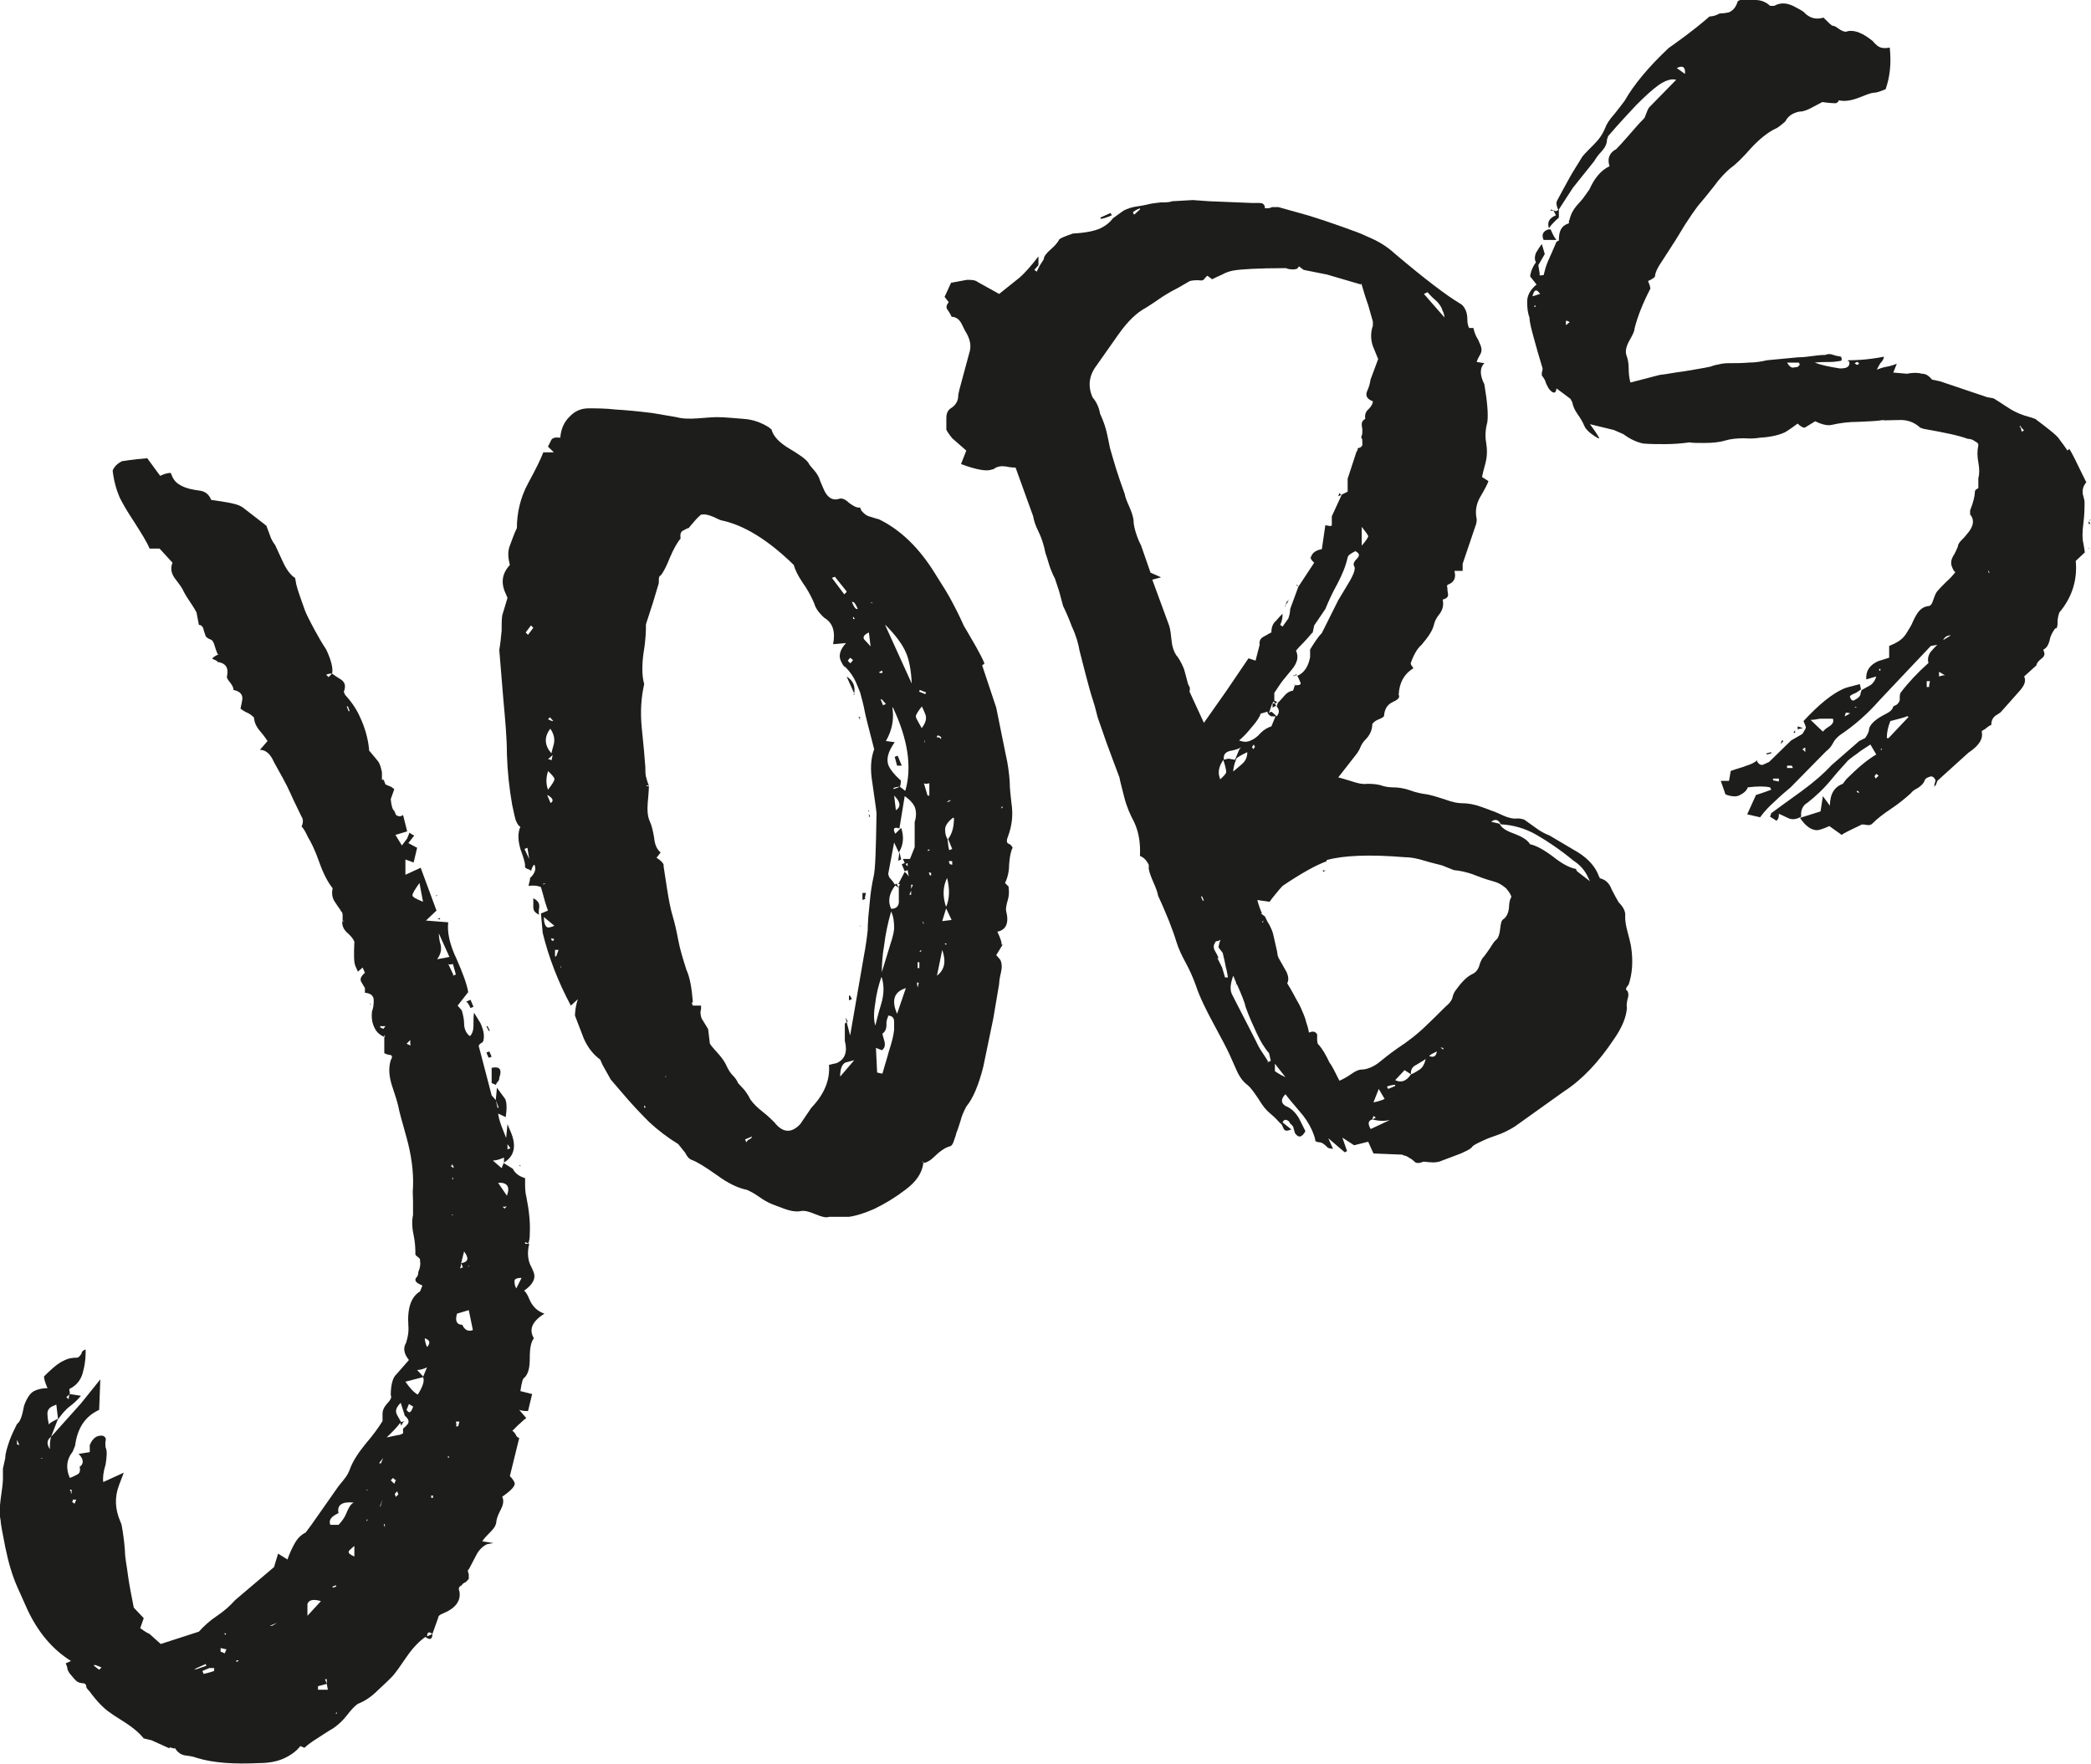
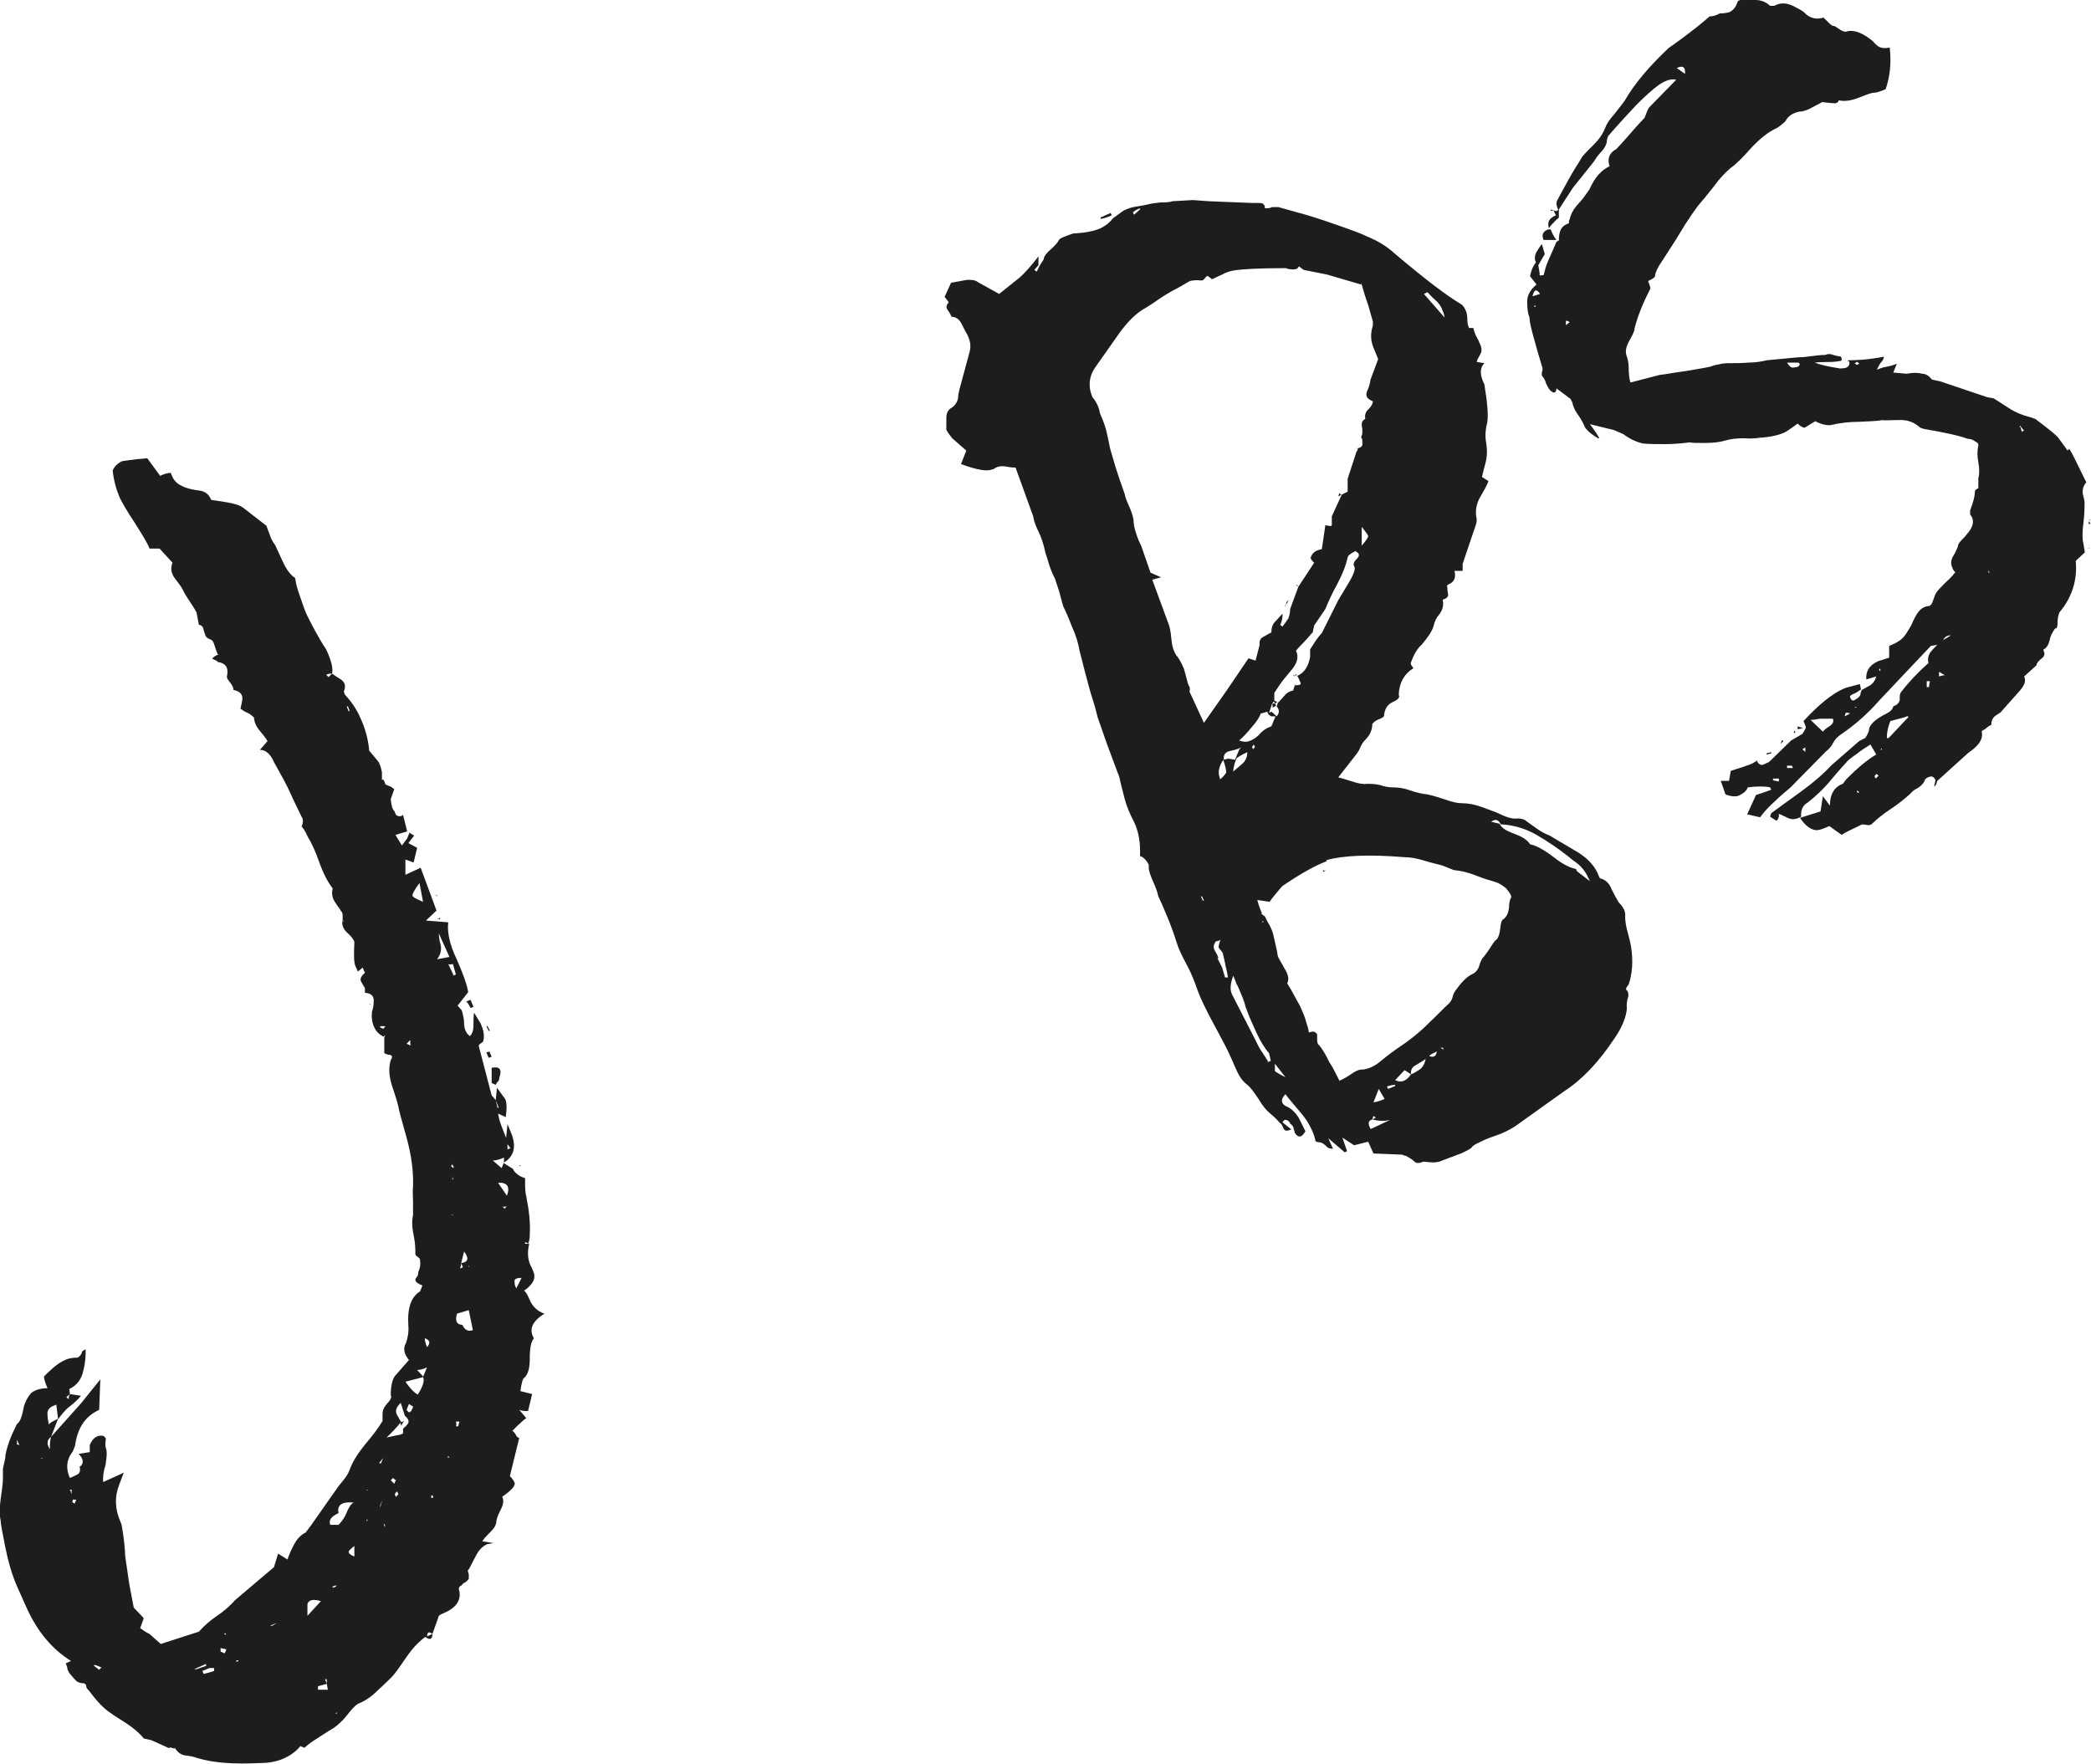
<svg xmlns="http://www.w3.org/2000/svg" id="Ebene_1" width="35.64" height="30.06" viewBox="0 0 35.64 30.06">
  <path d="M7.03,14.28l-.07.09.15.08-.06.25-.14-.05v.26l.26-.12.27.73-.18.17.38.03c-.02.16.02.37.14.62.11.25.18.44.2.57l-.18.23.07.08s.04.12.04.22.04.18.1.22c.04-.04.06-.1.06-.18,0-.09,0-.16.01-.22l.11.18c.05.11.07.21.05.29,0,.02-.02.04-.04.05s-.04.03-.04.05l.04.15.18.69.07.08.03.13h.02l-.05-.13.02-.21.14.19c.03.06.03.17.01.31l-.13-.06c.01.07.03.14.06.22.03.07.06.16.1.25,0-.02,0,.03,0,.14l.05-.02-.08-.11.03-.3.05.12c.11.25.07.43-.12.54l.16.1c.04.08.11.13.21.16v.13s0,.11.02.18c.05.25.07.46.06.63,0,.05,0,.12-.03.18h.02c-.04.16-.02.3.04.4l.03.07c.05.11,0,.22-.16.33.02,0,.06.06.1.16.05.11.13.19.25.23-.21.13-.27.27-.18.42-.05.06-.07.17-.07.33s-.02.27-.09.34c-.03.01-.05.09-.07.23l.2.05-.07.29h-.03s-.07,0-.12-.02l.12.14c-.06.04-.1.09-.14.12-.04.04-.07.07-.1.1.02,0,.04.03.06.06.01.03.03.05.06.06l-.16.65s.05.04.08.11c.02.05-.05.13-.21.24.03.06.02.13-.02.21-.04.08-.07.14-.08.21,0,.05-.03.11-.09.17s-.12.12-.15.17l.19.03-.11.02c-.08.04-.14.1-.19.2-.05.1-.09.17-.12.23-.02,0-.02.03,0,.08v.08s-.03.04-.06.06c-.03.01-.05.03-.06.05-.05.02-.06.06-.04.1.03.16-.06.29-.28.38-.05.02-.08.04-.08.07l-.1.28c-.06-.05-.09-.03-.09.04l.09-.04c0,.09-.04.11-.12.05-.1.07-.21.18-.32.34s-.19.28-.26.35c-.04.04-.11.11-.22.21-.11.11-.22.19-.35.24-.06.04-.12.11-.19.2s-.15.16-.22.21c-.12.07-.22.14-.3.19-.08.05-.15.1-.2.15l-.07-.03c-.07.09-.17.16-.28.21s-.25.08-.42.08c-.43.02-.78,0-1.07-.09-.05-.02-.11-.03-.19-.04-.08-.01-.14-.06-.18-.13,0,.02-.02.01-.09-.01v.02l-.31-.14-.13-.03c-.08-.1-.18-.18-.3-.26s-.21-.13-.26-.17c-.11-.07-.23-.19-.37-.38-.03-.03-.05-.05-.05-.08s-.02-.04-.04-.05c-.05,0-.1-.01-.14-.05-.04-.04-.06-.07-.07-.08-.04-.04-.06-.08-.07-.11,0-.04-.02-.07-.03-.1l.09-.04c-.32-.2-.56-.49-.74-.87l-.17-.38c-.09-.2-.16-.44-.21-.69-.05-.25-.08-.41-.08-.46-.02-.09-.02-.2,0-.35s.04-.27.04-.36v-.17l.04-.18h.03-.03c0-.08.03-.17.07-.29.04-.11.09-.21.13-.29.06-.04.09-.15.12-.31.05-.14.11-.22.17-.25.08-.04.16-.05.23-.05-.04-.09-.06-.16-.06-.2.04-.04.09-.09.16-.15.07-.06.13-.1.2-.13.06-.03.13-.04.21-.04.03-.01.05-.04.07-.07,0-.04.04-.06.07-.07,0,.09,0,.21-.04.36-.03.15-.11.25-.23.31-.02,0,0,.03,0,.08,0,.02-.03.04-.06.06l.04.04s0-.05.02-.09l.19.03c-.05.06-.11.12-.19.18s-.14.14-.2.22l-.03-.25-.07.03c-.06.03-.09.08-.08.15,0,.07.02.12.02.16.02-.03.08-.06.16-.1l-.12.31c-.07.05-.08.12-.02.21,0-.07,0-.14.02-.21l.51-.57.33-.41-.02.52c-.24.11-.37.31-.41.61l-.04.1c-.11.14-.12.29-.05.45l.05-.02s.04-.02.08-.04c.04-.02.05-.06.04-.13.07-.05.07-.13-.02-.22l.19-.03v-.12c.05-.12.12-.17.22-.16.05.02.06.05.05.09s0,.08,0,.11c.03.06.02.16,0,.29-.04.13-.05.23-.04.3l.35-.16-.08.21c-.08.21-.07.41.02.62l.02.05s.04.18.06.46c0,.11.03.24.05.4s.06.35.1.56l.17.18-.06.17s.09.07.16.1l.19.17.65-.21c.09-.1.19-.19.31-.27s.22-.17.31-.27l.66-.56.07-.23.16.1c.03-.09.07-.18.12-.27.05-.09.11-.15.19-.19l.09-.12.47-.67c.05-.06.09-.11.12-.15.03-.04.05-.08.07-.13.05-.14.14-.28.27-.44.13-.15.23-.29.29-.39v-.12c0-.06.02-.11.08-.18.06-.06.08-.11.06-.14,0-.19.04-.31.1-.36l.21-.24c-.09-.11-.1-.21-.05-.29.03-.09.05-.19.04-.3-.02-.3.05-.49.2-.58l.04-.1c-.07-.03-.11-.05-.12-.09,0-.01,0-.03.02-.05.02-.02.03-.05.03-.09.03-.07.04-.13.03-.19,0-.02,0-.04-.03-.06-.03-.02-.04-.03-.05-.05,0-.08,0-.19-.03-.33s-.03-.25-.01-.34v-.24c0-.08-.01-.16,0-.24.01-.27-.03-.55-.11-.84s-.13-.46-.14-.53c-.02-.09-.06-.21-.11-.36-.05-.16-.06-.3-.02-.43.03-.05.03-.08-.01-.09-.04,0-.08-.02-.1-.03v-.28h.01v-.03l-.02.03c-.08-.04-.13-.09-.16-.16-.04-.08-.05-.17-.04-.27.02-.05.03-.11.03-.19s-.05-.12-.15-.13v-.08s-.03-.05-.06-.1c-.03-.05-.01-.1.06-.16l-.04-.09s-.04.04-.08.07l-.04-.09c-.03-.06-.03-.2-.02-.42-.02-.05-.06-.1-.13-.16-.06-.06-.09-.13-.07-.21v.02h.03s-.03-.01-.03-.01v-.09s0-.06-.03-.07c0-.02-.04-.06-.09-.14-.06-.08-.07-.16-.05-.25-.08-.1-.16-.25-.23-.45s-.14-.34-.19-.42c-.05-.11-.09-.17-.11-.18.03-.07.03-.13,0-.17-.05-.11-.12-.24-.19-.4s-.17-.33-.28-.53c-.06-.14-.14-.21-.24-.21l.13-.15s-.05-.08-.12-.16-.1-.15-.11-.22v-.02s-.06-.06-.11-.08c-.05-.02-.09-.05-.12-.07,0-.02.02-.08.03-.16s-.04-.14-.15-.16c0-.04-.02-.08-.06-.13s-.06-.08-.05-.11c.03-.15-.03-.22-.17-.24.02,0,0-.02-.08-.05,0-.02.04-.05.11-.08h-.02s-.03-.07-.05-.14c-.02-.07-.04-.1-.07-.11-.05-.02-.08-.04-.09-.07,0-.02-.02-.05-.03-.1s-.04-.08-.08-.08l-.04-.21c-.03-.06-.07-.12-.11-.18s-.08-.12-.11-.18c-.02-.05-.07-.12-.14-.21-.07-.09-.09-.18-.05-.28l-.22-.24h-.17c-.05-.12-.14-.26-.26-.45-.12-.18-.2-.32-.25-.42-.06-.14-.1-.29-.12-.46.03-.07.08-.12.16-.16.02,0,.16-.03.43-.05l.22.3c.08-.04.14-.05.18-.05l.03.07c.06.13.21.2.45.23.1.01.17.06.21.16.06.01.15.02.26.04.11.02.21.04.28.09l.4.31s.03.08.06.16c.02.07.06.13.09.17l.12.26c.07.16.15.26.22.3l.02.11c.03.12.07.22.1.31.03.09.06.17.09.23.04.08.08.16.13.25s.11.2.19.32c.09.19.12.33.1.41-.02,0-.06,0-.1.02l.04.04.06-.06s.08.06.15.1c.07.05.09.11.05.21l.02.05c.11.12.2.25.26.39.08.17.13.35.15.53v.03c.1.12.16.19.17.21.03.06.04.12.05.16v.13h.03l.03.08s.05.02.07.03c.02,0,.05.03.08.05l-.06.17c.01.11.03.18.06.2l.03.07s.06.05.12,0l.07.28-.2.06.11.18.09-.12.04-.1s.03.03.08.05l-.03.04ZM.33,24.63l-.04-.09v.08s.03,0,.03.01h0ZM.74,24.84l-.05.02h.03s0-.01,0-.02h.01ZM1.22,25.45v-.06h-.03s.02.04.02.04v.03h0ZM1.22,25.59l.05.04.03-.07h-.06v.03s-.02,0-.02,0ZM1.37,24.98v.02h-.02s.02-.01.02-.01h0ZM1.6,28.39l.09.07.04-.04-.1-.04h-.03ZM3.51,28.38v-.02l-.2.09h.04l.17-.06h0ZM3.65,28.49v-.06h-.08l-.12.05.02.05s.1-.02.18-.05h0ZM3.85,28.11s-.08-.02-.09-.02v.06l.07.03.03-.07h0ZM3.85,27.86v-.02h-.03s.02.03.03.02ZM4.03,28.32h.02l.02-.02h-.04s0,.01-.01.02h.01ZM4.61,27.71h.03l.08-.05-.12.05h0ZM5.47,27.29c-.13-.04-.21-.02-.23.05v.2l.23-.25ZM5.59,28.81l-.02-.11v-.08h-.03s.03.08.03.08l-.15.04v.06h.17ZM5.63,25.99h.14s.09-.09.13-.19.08-.17.13-.19c-.2-.02-.29.04-.26.18-.13.06-.17.12-.14.2ZM5.68,27.06l.05-.02v-.02l-.06.02v.02h0ZM5.74,29.2v-.02l-.02.03h.02ZM5.93,12.04h-.02l.03.08h.02l-.03-.08ZM6.04,26.52v-.17s-.04.03-.08.07-.01.07.08.11h0ZM6.27,25.39h-.04.01s.02.01.02.01h0ZM6.25,25.91v.02l.02-.03h-.02ZM6.32,17.12h-.03s.03-.01.03-.01h0ZM6.49,24.95l.04-.1-.07.09h.03ZM6.53,17.54l.04-.05h-.09v.02s.06.03.06.03h0ZM6.48,25.67v.02l.04-.13-.04.1h0ZM6.53,13.31v.02h-.01s.02-.01.01-.02ZM6.56,26.03v.02-.06s0-.02-.02-.01l.02.05ZM6.9,24.13l-.07-.22c-.08.08-.1.14-.06.21s.06.11.07.12l.05-.02s-.03.03-.05.08l-.02-.05s-.03.06-.23.25c.09-.02.15-.03.19-.04.04,0,.07-.02.09-.03v-.08s.05-.04.08-.08c.03-.04.01-.09-.05-.14ZM6.66,25.81h-.03.03ZM6.74,25.23l-.04-.04-.04.04.06.06.03-.07h-.01ZM6.75,25.51l.04-.04-.02-.05s-.04.03-.04.05l.02.05h0ZM7.29,23.3c-.08.04-.14.05-.18.05l.11.12-.31.08c.07.1.14.18.21.22.09-.14.12-.24.09-.3l.07-.17h0ZM6.99,17.73l-.06.06.07.03s-.02-.06,0-.08h-.01ZM7.05,23.98l-.08-.05-.04.1s.02.03.04.04c.02,0,.03,0,.02-.01.02,0,.03-.03.05-.08h0ZM7.21,15.37l-.06-.32c-.08.11-.12.18-.12.21s.06.06.18.11ZM7.24,22.81s0,.07.04.15c.06-.07.05-.12-.04-.15ZM7.36,25.53h.02v-.04h-.03v.04ZM7.45,15.27h-.03s.02-.01.02-.01h.01ZM7.45,16.35l.21-.04-.18-.4s0,.1.03.19c.02.09,0,.17-.06.25ZM7.46,15.66h.02l.02-.02v.03s-.04,0-.05-.01h.01ZM7.64,24.83h-.02l.03.02v-.03h-.01ZM7.72,16.63l.05-.02-.05-.18s-.06.02-.08,0l.09.19h-.01ZM7.68,19.87l.05.04v-.03l-.03-.04v.03h-.02ZM7.73,20.11l-.02-.05v.03s0,.02.02.01h0ZM7.7,20.69v.02h.03s-.03-.01-.03-.01h0ZM7.78,24.31h.03l.02-.08h-.06s.02.06,0,.08h0ZM8.06,22.67l-.07-.34-.2.06c-.04.13,0,.19.09.19.04.09.1.12.18.09ZM7.91,21.33l-.05.2s0,.05-.02.09l.05-.02-.03-.07c.12-.02.14-.08.05-.2ZM7.95,17.07l.07-.03.05.12-.05.02c-.03-.06-.05-.1-.08-.11h0ZM7.97,21.59h.02v-.03s-.01.03-.01.03h0ZM8.35,17.57h-.02l-.04-.08h.02l.04.08ZM8.29,17.94l.05-.02.04.09-.05.02-.04-.09ZM8.51,18.38s0,.03-.02.05-.03.04-.04.06l-.07-.03v-.26c.14-.03.18.03.13.17h0ZM8.55,19.91l.04-.1v-.08c-.09.04-.15.05-.19.05,0,0,.15.13.15.13ZM8.49,20.16l.15.22c.06-.16,0-.23-.15-.22ZM8.56,20.56l.04.04.04-.04s-.06.02-.08,0ZM8.8,21.96l.09-.18c-.08,0-.12.02-.12.05,0,.04,0,.08.03.13ZM8.87,19.85v.03l-.02-.02h.02ZM9.02,21.2l-.07-.03v.03h.07Z" style="fill:#1d1d1b;" />
-   <path d="M16.74,11.34s.09.27.24.72l.16.79c.04.17.06.33.07.47,0,.14.02.26.03.37.03.2.01.38-.06.57-.03.07-.02.11.01.12s.06.04.07.07c-.03.05-.05.15-.06.28,0,.13-.03.24-.07.32l.06.06s.02.12-.01.22-.04.17-.03.2c.05.2,0,.32-.15.35.06.13.08.2.07.22h.02l-.11.18s.04.04.07.08c.03.06.03.14.01.22s-.03.15-.03.19l-.1.59-.17.82c-.08.32-.18.55-.29.68-.04.08-.08.16-.1.25-.03.09-.05.16-.07.2,0,.02-.02.07-.04.13-.02.07-.05.1-.08.1l-.05.02c-.06.03-.13.08-.2.15s-.14.11-.19.11v-.02h-.03s.03.01.03.01c-.02.18-.12.33-.31.47-.17.13-.35.24-.54.33-.14.06-.28.11-.42.13h-.34c-.05.02-.12,0-.22-.04s-.18-.07-.25-.06c-.09.02-.19,0-.3-.04-.11-.04-.18-.07-.21-.08-.07-.03-.14-.07-.21-.12-.07-.05-.14-.09-.21-.12-.15-.03-.32-.11-.51-.25-.2-.14-.34-.23-.43-.26-.05-.02-.08-.06-.11-.12l-.12-.15c-.18-.11-.35-.24-.5-.38-.15-.15-.31-.32-.47-.51l-.18-.21-.14-.25-.04-.09c-.11-.08-.21-.2-.28-.36l-.15-.39s0-.14.05-.28l-.12.11c-.22-.41-.38-.83-.48-1.24l-.03-.33.12-.05s-.03-.08-.05-.15-.04-.15-.07-.25c-.07-.03-.14-.03-.21-.02,0-.02.01-.05.02-.09,0-.04.01-.06.03-.07.06-.07.08-.13.05-.2-.02,0-.04.04-.06.11,0-.02-.03-.03-.06-.04-.03-.01-.05-.03-.04-.05,0-.06-.03-.15-.08-.29-.04-.14-.05-.27,0-.38-.02,0-.05-.04-.08-.11-.01-.03-.03-.12-.06-.26-.05-.28-.08-.57-.09-.86,0-.29-.03-.6-.06-.93l-.07-.85c.02-.12.03-.23.04-.33,0-.1,0-.18.01-.26l.09-.3-.03-.07c-.09-.19-.06-.35.07-.49-.03-.12-.04-.23,0-.33s.07-.2.12-.3c0-.26.06-.52.19-.76.13-.24.22-.42.26-.53h.18c-.07-.07-.11-.11-.1-.09,0-.02.03-.06.05-.11s.08-.06.16-.05c.01-.14.06-.26.15-.35.09-.1.2-.15.33-.15s.29,0,.46.02c.18.01.39.03.63.06l.41.07c.11.03.23.03.37.02s.24-.02.32-.02c.15,0,.31.02.46.03s.29.06.42.14l.05.04c.03.12.14.23.31.33s.28.18.32.24c.01.03.05.07.1.13.05.06.08.11.1.18l.06.14c.06.14.15.2.27.16.03-.01.09,0,.16.07.08.06.14.09.19.08l.02.05s.06.08.13.1.12.04.17.05c.37.18.69.49.96.93.12.19.23.36.31.52.08.15.14.28.18.37.08.13.15.26.21.36.06.11.11.2.14.28l-.04.03ZM9.02,14.64l-.03-.19-.05.02s.08.17.08.17ZM9.09,10.7l-.04-.04-.09.12.04.04.09-.12ZM9.19,15.59c-.07-.03-.1-.07-.1-.13v-.15c.08.04.11.09.1.16-.01.06-.01.1,0,.12ZM9.25,15.08l.05-.02h.02-.06s0,.03,0,.03h-.01ZM9.45,15.78l-.18-.15c0,.09.02.15.05.17s.07,0,.13-.02ZM9.38,12.42c-.11.14-.1.29.02.42,0-.02.02-.08.04-.16.02-.09,0-.17-.06-.26ZM9.34,13.15v-.02.02c-.03.09-.04.2,0,.31.07-.09.11-.15.11-.18s-.04-.07-.11-.14h0ZM9.33,13.56l.06.14s0,.03-.01.03v.02-.06c.07-.04.04-.09-.05-.14h0ZM9.4,12.96l.02-.09-.08.07s.05,0,.07.03h-.01ZM9.38,12.22l-.04.04.07.03h.02l-.06-.07h.01ZM9.42,16.03h.02v-.03s-.04,0-.05-.01l.02.05h0ZM9.46,16.3h.02l.04-.11h-.06v.11ZM9.54,16.49h.02v-.03s-.01.03-.01.03h-.01ZM14.41,17.34l.08.31.23-1.33c.04-.21.06-.37.07-.47,0-.11.01-.18.01-.22.01-.1.02-.2.03-.31s.03-.24.06-.38c.03-.11.04-.47.05-1.08h.02-.02c-.01-.11-.04-.28-.07-.51-.04-.23-.03-.42.03-.58l-.08-.31c-.03-.12-.06-.23-.08-.33-.02-.11-.05-.22-.08-.33l-.07-.17c-.04-.09-.1-.18-.18-.26-.02,0-.05-.04-.08-.11-.04-.09-.01-.19.09-.3l-.22.02c.04-.21,0-.36-.15-.45-.1-.09-.15-.17-.17-.24l-.03-.07c-.04-.08-.09-.18-.17-.29-.08-.12-.13-.22-.15-.3-.44-.43-.85-.68-1.23-.76-.02,0-.07-.03-.14-.06-.07-.03-.14-.05-.19-.04h-.02s-.07.06-.11.11c-.04.05-.08.09-.1.12-.02,0-.05.02-.09.04-.05.02-.06.07-.05.14-.06.07-.12.18-.18.32-.06.15-.11.25-.16.31-.02,0-.03.03-.03.07s0,.07-.01.09l-.09.3-.12.37c0,.09,0,.25-.04.48-.03.22-.03.4.01.54-.05.22-.07.47-.04.76s.05.51.06.66c0,.08,0,.14.02.19.01.05.03.09.04.12-.02,0-.03,0-.04-.01v.02h.04c0,.07-.01.17-.02.29s0,.21.02.27l.02.05c.03.06.05.16.07.27.01.12.05.2.11.25l-.07.09s.05.03.08.06c.03.03.05.06.04.08.01.07.03.2.06.39.03.19.06.35.1.48.03.1.06.23.09.39s.08.32.14.51c.06.13.09.31.11.55-.02,0-.02.03,0,.06-.02,0,.03,0,.14,0,0,.04,0,.07-.01.1,0,.03,0,.07.02.12l.11.18.03.25c.04.06.1.12.16.19.06.07.1.13.13.2.03.06.06.11.1.15.04.04.07.08.09.13l.11.12s.07.09.1.16c.05.07.12.14.21.21s.15.13.2.18c.14.18.29.19.44.03l.19-.28c.22-.23.32-.47.3-.73l.13-.03c.14-.06.19-.19.14-.38v-.29s.02-.03.05-.04l-.04-.07ZM11,18.88v-.02l-.02-.02v.04h.02s0,0,0,0ZM11.33,18.36h.02v-.03s-.01.03-.01.03h-.01ZM12.82,19.37l-.12.05.02.05s.02-.04.05-.05.04-.03.05-.05ZM14.43,10.08l-.2-.25-.05.02.21.28.04-.04h0ZM14.32,18.35l.24-.28-.15.04c-.06.03-.09.11-.09.24ZM14.56,11.82l-.13-.29c.11.07.15.16.13.29ZM14.5,11.3l.04-.05-.05-.04-.04.05s.03.04.04.04h.01ZM14.47,16.97h.02l.03.06-.05.02v-.08ZM14.54,10.26h-.02c.03.07.05.11.08.12h.02c-.03-.07-.05-.11-.08-.12ZM14.54,10.51v-.02.06s.03,0,.03,0l-.02-.03h0ZM14.55,11.85v-.03l.02.02h-.02ZM14.65,12.26v-.02l-.02-.02h.03s0,.04-.01.05h0ZM14.68,15.79h-.02v-.02s.01.02.01.02h.01ZM14.75,15.32l-.05.02v-.12h.06s-.02.08-.02.09h.01ZM14.84,11.03l-.03-.25c-.09.04-.12.09-.06.14.05.05.08.09.09.1h0ZM14.8,13.85v-.04l.02.02h-.02v.02ZM14.81,13.93v-.06l.02.05h-.02ZM14.85,10.26v.02h.03s-.03-.01-.03-.02ZM15.02,16.66c-.04.12-.08.26-.1.43-.03.17-.03.3,0,.39.02-.08.05-.21.1-.37.05-.17.05-.31.01-.45h-.01ZM15.14,17.32s-.04.08-.03.14c0,.07-.02.12-.06.15-.02,0,0,.05.02.12s.02.13-.04.17l-.1-.04.02.42s.08.02.09.02c.03-.11.07-.23.11-.38.05-.15.08-.27.09-.37v-.13c0-.07-.03-.11-.11-.11h0ZM15.04,11.43l-.05.02v.02h.05s0-.05,0-.05h0ZM15.03,11.92h-.02l.04.1.05-.02-.07-.08ZM15.19,15.53c-.06.21-.1.41-.12.58-.03.17-.04.33-.04.46l.08-.26.07-.23s.05-.14.06-.25c0-.12-.01-.21-.05-.29h0ZM15.09,10.66l.45.99c-.01-.24-.05-.42-.1-.53-.06-.14-.18-.3-.35-.47h0ZM15.21,12.06c.03.19,0,.38-.11.57l.15.02c-.12.17-.15.3-.1.41.03.06.09.14.19.23.02,0,.02.05,0,.12-.02,0-.06,0-.11.02v.02l.11-.04.09.07c.12-.41.04-.89-.21-1.42h0ZM15.47,14.83v-.12l-.04.02-.04-.09h.12l.08-.2v-.43c.03-.09.03-.18,0-.26-.03-.06-.08-.12-.17-.18l-.09.55c-.09-.03-.12,0-.07.09l.1-.1c.05.15.04.29-.04.42l-.08-.17-.1.53s0,.05.04.09.06.08.08.11c-.11.14-.13.28-.07.4.09,0,.14-.05.13-.15v-.23l.02-.04h-.03l.11-.21s.05.04.07.08l-.02-.11-.05.02-.05-.12.05-.02.07.08-.02.04ZM15.24,13.56l.03.25c.09-.06.08-.14-.03-.25ZM15.32,15.13l-.08-.05.05-.02v.02l.03.05ZM15.29,17.28l.15-.44-.05.02c-.16.07-.19.21-.1.42ZM15.29,13.05l-.04-.15.05-.02.07.17h-.08ZM15.36,14.65l-.05.02.02-.15s.03.13.03.13ZM15.49,15.25h.04v-.07l-.03.07h-.01ZM15.55,15.08h-.02v.07l.03-.07h0ZM15.61,13.62h.05-.05ZM15.72,12.03c-.07.09-.11.15-.11.18s.04.09.1.2c.07-.09.09-.17.06-.24s-.05-.12-.06-.13h0ZM15.64,16.84l.02-.09s-.03,0-.03-.01c0,.02,0,.06.02.11h-.01ZM15.67,16.4h-.03v.1h.03v-.1ZM15.78,11.8l-.1-.04s-.02.02-.01.03l.1.04s.02-.02.01-.03ZM15.71,16.18l-.04.04h.03v-.04h.01ZM15.73,15.71v.02l.02.02-.02-.05h0ZM15.74,12.65h.02v-.04s-.01.04-.01.04h-.01ZM15.75,13.36l.06.2h.03v-.21s-.07.02-.09,0h0ZM15.81,14.5h.02l.02-.02h-.03s-.01.02-.01.02ZM15.83,14.87l.02.05h.02v-.04s-.02-.02-.05,0h0ZM15.98,12.54s-.02.02-.01.03c.03-.01.05,0,.07.03v-.04l-.06-.03h0ZM16.06,16.19l-.09.44c.13-.1.16-.24.09-.44ZM16.15,14.95c-.08.15-.09.33-.02.52l-.07.23.16-.02-.1-.21c.07-.15.07-.32.02-.52h.01ZM16.13,16.1v-.02h-.03s.02.03.03.02ZM16.24,13.94c-.1.08-.14.15-.13.22,0,.06.02.11.04.14.01.11.02.17.03.19l.05-.02-.07-.17c.07-.09.1-.21.1-.36h-.02ZM16.14,13.67h.02l.05-.03h-.03s-.04.03-.04.03ZM16.23,14.74v-.06s-.02-.01-.06,0l.02.05s.03,0,.03.01h0ZM17.09,13.75h-.02v.03s.03-.02.02-.03Z" style="fill:#1d1d1b;" />
  <path d="M25.11,5.58s.02.09.05.15c.03.05.05.09.06.12.04.08.04.14.01.19s-.05.09-.06.13l.13.02c-.08.08-.08.2,0,.36.05.3.07.52.05.65-.03.11-.04.23-.02.34.02.12.02.23-.01.35-.03.11-.05.19-.06.24l.11.07c-.02.06-.07.15-.14.27-.07.12-.09.25-.06.38,0,.01,0,.04-.01.08l-.23.68v.12h-.14c.03.11,0,.19-.1.23-.03.01-.03.03-.02.06,0,.02,0,.05.01.1s-.02.08-.09.1c.02.09,0,.17-.05.24-.06.07-.09.14-.1.19-.02.09-.09.2-.21.34-.07.06-.13.16-.18.3-.01,0,0,.02,0,.04.02.03.03.04.04.06-.15.09-.24.24-.25.45.02.04,0,.07-.05.1l-.06.03c-.08.04-.13.11-.14.23,0,.02-.04.04-.09.06s-.09.05-.11.08c0,.1-.04.19-.12.27-.03.03-.06.07-.08.12s-.04.08-.06.11l-.32.41c.07.02.15.04.24.07s.17.05.25.04c.06,0,.13,0,.22.02.08.03.16.04.22.04.08,0,.18.01.29.05s.21.06.3.07c.09.02.19.05.31.09.11.04.2.06.27.06.11,0,.22.02.33.06s.17.06.19.07c.04.01.1.04.19.08s.17.06.25.05c.01,0,.05,0,.11.02.07.05.14.1.21.15.07.05.14.09.22.12l.49.29c.19.12.3.26.35.4l.02.04c.09.02.16.08.2.19.05.1.09.17.12.22.09.09.12.17.11.24,0,.07.01.15.04.26.03.11.05.19.06.25.04.26.02.47-.04.65-.05.06-.06.09-.02.11.02.04.02.09,0,.14-.01.05-.02.11-.01.15-.01.15-.08.33-.22.53-.26.39-.54.69-.85.89-.53.38-.81.58-.84.6-.11.07-.22.12-.31.15s-.17.06-.23.09c-.11.05-.17.08-.19.11s-.08.06-.19.11l-.37.14s-.08.02-.14.01c-.05,0-.09-.01-.13-.01-.07.03-.12.03-.15,0-.03-.03-.06-.05-.08-.06-.03-.02-.05-.03-.07-.04-.02,0-.04-.01-.06-.02l-.49-.02-.09-.2-.24.06-.2-.13.08.23-.04.02-.28-.24.08.18s-.08,0-.1-.03c-.02-.02-.04-.04-.06-.05,0-.01-.03-.02-.06-.03-.04,0-.06-.01-.08-.02,0-.03-.02-.1-.06-.19-.05-.11-.12-.22-.22-.33-.1-.12-.18-.21-.23-.28-.08.08-.08.15,0,.2.1.04.17.11.23.21.05.1.09.18.11.22-.06.11-.12.12-.18.03,0-.01-.01-.04-.02-.07,0-.03-.02-.06-.06-.09-.01-.03-.03-.05-.06-.06-.03-.01-.05,0-.07.04l.15.12c-.07.03-.11.03-.13-.01-.02-.04-.03-.07-.04-.08-.03-.02-.05-.05-.08-.08s-.07-.07-.12-.11-.12-.12-.19-.24c-.08-.12-.14-.2-.19-.24-.07-.05-.13-.13-.18-.24-.05-.11-.09-.2-.12-.27-.05-.11-.14-.28-.27-.52-.13-.24-.24-.46-.31-.67-.05-.14-.11-.27-.17-.38s-.12-.23-.16-.36c-.03-.1-.07-.21-.12-.34-.05-.12-.11-.27-.19-.44-.01-.06-.04-.14-.08-.23-.04-.09-.07-.17-.08-.23v-.07c-.04-.08-.09-.13-.15-.15.01-.22-.02-.41-.1-.58-.07-.13-.13-.27-.17-.43s-.07-.27-.08-.33c-.08-.22-.16-.42-.22-.59s-.11-.32-.15-.43c-.02-.07-.04-.17-.08-.29-.04-.12-.08-.27-.13-.46l-.1-.39c-.02-.12-.06-.26-.13-.41-.06-.16-.11-.27-.15-.35l-.07-.26-.07-.21-.03-.06s-.04-.09-.06-.15c-.02-.06-.04-.14-.07-.22-.03-.15-.07-.27-.12-.37-.05-.1-.08-.19-.09-.26l-.3-.83s-.09,0-.17-.02c-.08-.01-.15,0-.21.05h-.02c-.08.04-.26.01-.53-.09l.09-.23-.24-.21c-.08-.1-.11-.15-.1-.17v-.17c0-.08.02-.14.09-.18.06-.04.1-.1.11-.17,0-.07.02-.11.02-.13l.17-.63c.04-.12.02-.24-.07-.38l-.02-.04-.03-.06c-.04-.09-.1-.14-.18-.14l-.02-.04s-.02-.04-.05-.08-.02-.08.02-.13l-.07-.09.11-.24.27-.05c.08,0,.14,0,.19.04l.36.2.35-.28c.08-.07.19-.19.32-.36v.15l-.07.08.04.03.05-.1.07-.11c0-.05.05-.11.12-.17.07-.06.12-.12.14-.16,0-.02.09-.06.24-.11.2-.01.36-.04.47-.09.08-.04.15-.09.21-.17l.18-.13c.08-.04.15-.06.22-.07s.12-.02.17-.03c.07-.02.15-.03.24-.04.08,0,.15,0,.2-.02l.35-.02.28.02.74.03h.12c.06,0,.09.03.09.09.05,0,.09,0,.12-.02h.11l.5.14c.23.07.43.14.6.2s.31.11.41.16c.17.07.33.16.47.29.52.44.89.72,1.11.85.04.02.08.06.11.14.01.03.02.07.02.13s.01.11.03.15h.07ZM23.2,4.85l-.58-.17-.4-.08-.08-.06-.03.04s-.06.02-.1.01c-.04,0-.07-.01-.09-.02-.48,0-.78.02-.89.04-.06.01-.13.03-.2.07-.07.03-.13.06-.17.08l-.08-.06s-.03.02-.05.05c-.02.03-.04.03-.06.03-.08-.01-.15,0-.19.01l-.19.11c-.08.04-.17.09-.28.16-.1.07-.19.13-.27.18-.17.09-.32.24-.47.45l-.38.54c-.13.17-.15.35-.07.54.06.07.11.16.13.28.06.13.1.25.12.35s.04.18.05.24c.03.1.06.21.1.34.04.13.09.27.15.44.01.06.04.13.08.22.04.09.06.16.07.22,0,.08.02.16.05.25.03.09.06.15.08.19l.16.46.18.08-.15.04.29.79c.02.07.03.16.04.26s.04.18.08.24c.03.03.08.11.13.23.01.03.03.11.07.26l.03.06v.04s-.01.03,0,.04v-.02.02l.24.52.38-.54.38-.56.12.04.07-.27v.02-.02c-.01-.06.01-.11.07-.14.06-.03.1-.06.13-.07,0-.08.02-.15.08-.2.05-.06.09-.1.11-.12,0,.05,0,.11-.04.19l.04.03.1-.14c.02-.06.03-.11.03-.16l.14-.38.27-.41s-.03-.02-.06-.07c.01-.08.07-.14.19-.16l.06-.41c.07.02.11.02.11,0v-.15l.17-.37.1-.05v-.22l.15-.46s.03-.03.02-.06c.06-.01.09-.04.08-.09,0-.05,0-.08-.02-.09,0-.02.02-.05.02-.08v-.07s-.01-.04-.01-.08.02-.07.06-.09c-.01-.06,0-.12.06-.17.05-.05.07-.1.07-.13-.1-.04-.13-.09-.1-.17.03-.06.05-.13.06-.2l.13-.35s-.04-.1-.09-.22c-.04-.12-.04-.23,0-.35v-.07c-.02-.07-.05-.17-.08-.28-.04-.11-.08-.24-.12-.38v.03ZM18.75,3.71l.18-.08.02.04c-.09.04-.16.06-.19.06v-.02h-.01ZM19.31,3.62l.02.04.1-.09v-.02c-.08.03-.11.06-.12.07ZM19.62,3.5h-.03.03ZM20.49,15.28h-.02l.03.07h.02l-.03-.07ZM20.84,15.99s-.06.05-.09.05c-.02,0-.04.01-.04.03-.03.04-.03.09,0,.14s.05.09.06.12h-.02v.03-.03l.08.16.05.17h.05c-.01-.06-.02-.12-.04-.19-.01-.07-.03-.14-.05-.23l-.07-.09s0-.07.05-.17h.02ZM20.79,13.29c.07-.06.11-.11.11-.13,0-.03-.01-.09-.05-.21l.09-.02.11.02.07-.17.03-.04-.04.02s-.08.03-.15.04c-.07.02-.11.06-.1.14-.09.12-.11.24-.06.34h-.01ZM20.89,3.32v.02h-.02s.02,0,.02,0h0ZM21.6,18.11l.06-.03-.03-.13c-.08-.09-.15-.21-.21-.34s-.13-.28-.19-.45c-.01-.06-.06-.19-.15-.39-.01,0-.02.02-.01.03v-.05l-.05-.12c-.05.14-.06.24-.02.32l.4.78s.05.11.09.17.08.12.13.2h-.02ZM21.07,12.94c-.04.1-.05.17-.05.21.09-.08.16-.13.19-.17s.05-.09.05-.16c-.11.05-.17.09-.19.11h0ZM21.6,12.13s-.09.03-.11.03c-.02.06-.07.14-.16.24-.08.1-.15.17-.21.22.08.03.14.03.2,0,.05-.02.11-.06.17-.13.06-.06.12-.09.18-.11l.07-.17h.02-.09s-.07-.03-.07-.09h0ZM21.39,12.73l-.02-.04-.03.04.02.04.03-.04ZM22.61,14.68c-.19.07-.44.21-.75.42-.03.03-.07.08-.12.14s-.08.1-.1.13l-.21-.03s.03.12.08.23h-.02s.06.04.07.05c.02.04.04.09.08.15.03.06.05.11.06.15l.07.31s0,.06.03.11l.13.23c.03.07.04.13.01.19.07.11.12.21.17.3.05.08.08.16.11.23.01.03.03.07.04.12.02.06.04.12.05.19.07-.03.11-.02.14.03v.09s0,.08.03.09c.06.07.12.17.18.3.04.05.09.15.17.31.07-.03.14-.07.21-.12.07-.05.13-.07.16-.07.08,0,.18-.03.29-.11.05-.04.1-.08.15-.12s.12-.09.19-.14c.17-.11.35-.25.51-.41.17-.16.28-.28.35-.34.03-.03.06-.07.07-.12.01-.05.03-.08.05-.11.1-.14.19-.23.27-.27.07-.03.11-.08.13-.14.02-.07.04-.11.06-.14.03-.03.07-.09.12-.16.05-.08.08-.13.12-.16.03-.03.05-.09.06-.18s.02-.14.05-.16c.06-.04.09-.11.1-.2,0-.09.02-.15.04-.18,0-.02-.02-.07-.09-.15-.06-.05-.12-.09-.19-.11-.07-.02-.18-.05-.33-.11s-.27-.08-.37-.09l-.2-.08c-.07-.02-.17-.04-.3-.08s-.24-.06-.34-.06c-.6-.05-1.05-.03-1.33.05v.02ZM21.53,15.71v-.02l-.02.03h.02ZM23.11,9.39c-.08.04-.13.07-.14.11-.03.14-.09.29-.18.46-.09.16-.15.3-.2.42l-.19.28-.03.14v-.02c-.06.07-.11.13-.15.17-.04.04-.09.09-.13.14.05.11.02.21-.07.32-.04.05-.09.11-.14.17s-.1.14-.16.23v.13l-.04.06-.05.15.04-.02s.02.01.09.08c.05-.06.05-.11,0-.17l.02-.06s.07-.07.11-.12.09-.08.15-.09l.03-.09c.08,0,.12-.01.09-.06-.02-.05-.04-.09-.05-.1.12-.05.19-.16.22-.32v-.15.02c.08-.13.14-.22.2-.28l.14-.28.14-.28.18-.3c.09-.15.12-.25.09-.28-.02-.04,0-.08.05-.13s.04-.09-.02-.12h0ZM21.69,12.06v-.07h.04l.02.04s-.06.03-.06.03ZM21.77,11.97l-.04.02-.03-.06s.06.03.07.04ZM21.72,18.25s.08.06.19.11l-.18-.23v.13s-.01-.01-.01-.01ZM21.93,10.26l.05-.05s-.03.03-.04.07c-.01,0-.03.03-.04.07v-.02s.02-.03.03-.07ZM22.07,11.67h-.02s.02-.01.03,0h-.01ZM22.06,11.5v.03l-.02-.02h.02ZM22.11,11.51h-.05l.04-.02v.02h0ZM22.13,10l-.04-.03h.02l.02.03ZM22.34,9.49v.02h-.01s.02-.02.01-.03h0ZM22.59,14.84l-.04.02v-.03s.03.02.04,0ZM22.87,8.43l-.06.03.02-.06s.02.04.04.03ZM23.21,8.98v.32c.07-.08.11-.14.11-.16s-.04-.07-.11-.16ZM23.37,19.24l.32-.15c-.09.02-.18.02-.3-.01l.06-.03-.04-.03-.02.06c-.07.02-.08.07-.03.16h.01ZM23.6,18.73l-.1-.17-.09.23s.11-.02.19-.06ZM23.66,18.56l.12-.05v-.02s-.07,0-.14.03c0,0,.02.04.02.04ZM24.3,18.05s-.09.06-.16.1c-.07.03-.1.09-.09.16l-.11-.07-.16.17c.1.05.19.02.27-.1.03-.01.07-.03.13-.07.06-.03.1-.1.12-.19ZM24.58,5.27c-.02-.05-.06-.11-.12-.16-.06-.05-.1-.1-.13-.13l-.06.03.35.4s0-.06-.04-.13h0ZM24.3,17.98h.03-.03ZM24.49,17.92c-.08.04-.12.06-.13.08.08.03.12,0,.13-.08ZM24.56,17.86l.04.03v-.03h-.02s-.02-.01-.02-.01h0ZM25.39,14l.17.04c.03.07.11.12.25.17.13.05.22.1.27.18.1.02.23.09.39.21.15.12.28.19.39.21l.02.04.22.17-.03-.06c-.05-.12-.14-.22-.25-.29-.23-.19-.44-.33-.63-.44s-.4-.17-.61-.18c-.04-.08-.09-.1-.17-.04h-.02ZM26.92,14.98h.03-.03Z" style="fill:#1d1d1b;" />
  <path d="M35.27,7.65c.04.06.12.22.24.47l.05.1c-.05.06-.07.12-.06.2.02.07.03.12.03.13,0,.09,0,.22-.02.37s-.02.27,0,.34c.02.12.03.17.02.16l-.15.14c.03.32-.06.62-.28.88-.02.06-.03.11-.03.16s0,.08-.02.11h-.02s-.07.09-.09.18c-.02.1-.06.16-.11.18v.02c.03.05.02.1-.04.14-.05.04-.08.08-.08.11l-.21.19c.04.08,0,.16-.08.25l-.32.36s-.04.03-.09.06c-.05.04-.07.09-.07.16,0-.01-.04.01-.11.07-.04.02-.06.03-.05.05.02.12-.05.23-.23.35l-.53.48-.02.06-.03.04v-.03l.02-.08c-.02-.05-.06-.08-.1-.06-.04.01-.07.03-.08.05-.02.06-.06.1-.12.14-.06.03-.1.06-.12.09-.1.09-.21.18-.33.26-.12.08-.23.16-.33.26-.02.02-.05.03-.1.02-.05-.01-.08-.01-.09,0-.17.08-.29.14-.33.17l-.21-.15c-.11.05-.18.07-.21.07-.09,0-.19-.06-.29-.21l.35-.11.04-.26c.09.12.13.18.12.16,0-.2.08-.32.22-.37l.06-.08c.2-.2.37-.34.51-.42l-.1-.17c-.09.06-.16.1-.22.15-.06.04-.11.08-.16.12-.05.06-.15.16-.28.32-.13.16-.27.29-.41.4-.09.05-.12.14-.11.24l-.04.02c-.07.03-.13.03-.19,0-.06-.03-.11-.05-.15-.07,0,.05,0,.08-.04.12l-.11-.07.02-.06c.12-.09.29-.21.51-.37s.39-.31.52-.45l.47-.41.1-.05s.07-.09.07-.17c.03-.08.12-.16.28-.24.08-.04.12-.08.13-.13l.06-.03s.06-.05.05-.1c0-.05,0-.08.02-.11.13-.17.29-.34.47-.5-.02-.07,0-.13.03-.18.04-.05.08-.09.12-.13l-.11.02-.36.38-.51.54c-.21.24-.44.44-.68.6-.05.04-.09.08-.12.14s-.07.1-.12.14l-.6.61c-.08.07-.17.14-.26.23-.09.08-.18.17-.26.28l-.22-.05.15-.33s.13-.04.26-.09l-.02-.04c-.09-.02-.22-.02-.38,0-.02.06-.07.1-.15.14-.05.02-.13.02-.23-.02l-.08-.23h.14l.03-.17c.11-.04.2-.06.27-.09.07-.02.13-.05.18-.09v.02c.03.05.07.07.11.05.05-.02.08-.04.09-.04l.38-.37.19-.11s.06-.09.06-.11-.02-.06-.04-.11c.26-.28.48-.46.68-.55.04-.02.13-.04.28-.08l.02.09s-.05.04-.09.06-.08.03-.1.06c.02.07.05.09.1.05.04-.02.07-.05.08-.08,0-.04.02-.06.02-.08.03-.01.07-.04.13-.07s.1-.09.12-.16l-.17.05c-.01-.14.05-.24.2-.31l.19-.06v-.2l.09-.04c.08-.04.15-.09.2-.17s.08-.13.09-.15c.02-.04.04-.1.09-.18s.11-.13.2-.14c.03,0,.06-.03.08-.1.02-.06.04-.11.06-.14.04-.05.1-.11.16-.17.07-.06.12-.12.16-.17-.02,0-.04-.04-.06-.09s-.02-.11.02-.18c.04-.06.06-.12.08-.16,0-.03.02-.07.06-.11s.07-.07.09-.1c.12-.13.14-.25.06-.34,0-.03,0-.05,0-.07.06-.15.08-.26.08-.3,0-.03,0-.05.06-.08,0-.09,0-.15,0-.17.02-.07.02-.16,0-.27-.02-.1-.02-.2,0-.29,0-.02,0-.04-.06-.07-.04-.03-.08-.04-.12-.04-.16-.06-.41-.11-.75-.17l-.06-.02c-.11-.1-.23-.14-.38-.13-.14,0-.23.01-.26,0-.11.02-.24.02-.41.03-.17,0-.32.02-.45.05-.07.02-.17,0-.29-.06-.1.06-.16.1-.18.11-.02,0-.06-.01-.12-.07-.12.09-.2.14-.22.15-.11.05-.25.08-.42.09-.06.01-.15.02-.27.01-.12,0-.23.01-.33.04-.1.03-.22.04-.35.04s-.21,0-.25-.01c-.15.02-.29.03-.42.03s-.25,0-.37-.01c-.1-.02-.22-.07-.34-.16l-.16-.07-.41-.1c.09.12.14.2.16.24h-.02c-.09-.05-.17-.11-.22-.18l-.02-.04c-.02-.05-.06-.12-.11-.19s-.08-.14-.09-.2l-.03-.06-.24-.18c-.01.09-.05.09-.11.03-.03-.03-.05-.08-.07-.12-.01-.05-.04-.09-.07-.13v-.05s.02-.06.01-.08c-.06-.2-.11-.37-.15-.52-.04-.15-.07-.26-.07-.34-.03-.07-.04-.16-.04-.27s.06-.21.16-.29l-.11-.14s.01-.12.1-.24c-.03-.05-.02-.11,0-.16.03-.05.06-.1.1-.15l.05.17-.11.19c.02.12.03.17.02.16v.08h0v-.07s.02.01.05,0h.02c.02-.08.04-.16.08-.25.04-.09.09-.2.14-.32l.04-.02c0-.16.04-.25.16-.29.01,0,.02-.02.01-.03,0,0,0-.02.01-.03.02-.09.06-.17.12-.24.06-.07.1-.11.12-.14l.1-.14c.09-.2.2-.33.35-.4v.02c-.05-.13-.02-.24.11-.31.06-.06.12-.13.2-.22.08-.09.17-.2.28-.31.04-.1.06-.16.08-.18l.46-.47c-.07-.02-.17,0-.3.09-.11.08-.23.19-.38.34-.14.15-.3.32-.48.53l-.02.06c0,.07-.03.13-.09.2-.06.06-.1.12-.13.17l-.36.45-.24.37v.14s-.1.08-.17.18c-.03-.1,0-.17.12-.22l-.04-.08h-.05v-.02l.09.03.04-.02c-.03-.07-.04-.12-.02-.16.04-.08.11-.2.19-.35.08-.15.17-.28.24-.4.04-.05.11-.12.2-.21s.15-.18.19-.28c.02-.06.07-.14.16-.24.08-.1.14-.18.17-.22.16-.28.41-.58.75-.9.07-.05.17-.12.29-.21s.26-.2.41-.33c.02,0,.08,0,.17-.05.09,0,.15-.02.16-.02.07-.03.12-.09.15-.19l.04-.02h.26c.1,0,.19.04.25.1h.07c.11-.06.21-.05.32,0,.1.05.17.09.19.11.09.1.21.13.33.09.09.09.14.14.16.14.04,0,.08.04.13.07s.09.04.13.02c.12-.02.26.04.42.17,0,0,.03.04.08.08.05.04.12.05.21.03.03.28,0,.51-.07.71-.09.04-.16.06-.19.06-.06,0-.15.04-.28.09-.13.05-.24.06-.33.04,0,.02-.02.04-.05.05-.01,0-.09,0-.23-.02-.04.02-.09.05-.17.09-.07.04-.13.06-.18.07-.02,0-.06,0-.13.03s-.12.08-.15.14c-.09.08-.15.12-.16.12-.13.06-.27.17-.42.33-.14.16-.26.28-.36.35-.08.07-.18.17-.28.31-.11.14-.2.25-.27.33-.06.08-.13.18-.22.32-.08.13-.15.25-.21.34l-.2.31s-.08.11-.1.21c.01.03-.03.06-.12.1.03.07.04.11.04.13-.13.25-.22.48-.27.68,0,.05-.04.12-.09.21s-.07.17-.05.24c.02.05.04.13.04.22,0,.1.01.18.03.25l.5-.13c.11-.01.24-.04.41-.06.17-.03.31-.05.45-.08.03-.01.08-.03.15-.04.07-.02.14-.02.21-.02.08,0,.18,0,.3-.01.12,0,.22-.02.31-.04l.53-.05c.08,0,.16-.01.23-.02.08-.01.15-.02.23-.02.04-.02.09-.02.14,0s.1.02.13.03c.01.03.02.05,0,.07-.06.01-.12.02-.2.02-.07,0-.15,0-.25.01.1.04.24.07.43.1.02,0,.05,0,.1-.01.05-.02.07-.05.06-.11h-.03l.02-.02c.08,0,.29,0,.6-.06,0,.04-.03.08-.06.11-.02.03-.04.07-.06.11.05-.02.11-.04.17-.05s.12-.03.17-.05l-.06.15.23.02c.11-.02.19-.02.26,0,.07,0,.12.04.17.1l.14.03.8.27.11.02s.13.08.25.16.25.13.37.16l.09.03c.2.15.31.24.33.26s.06.05.09.1c.04.05.08.11.13.18l.03-.03ZM26.12,5.05l.13-.04c-.06-.09-.1-.08-.13.04ZM26.17,5.22v-.02s-.03.02-.02.03h.02ZM26.45,3.91h-.02c.04.1.08.16.1.18h-.22c-.04-.09-.01-.15.08-.18h.02s.02,0,.03,0h.01ZM26.75,5.49s-.03-.03-.06-.02v.07s.02-.01.03-.02c0,0,.01-.02.03-.02h0ZM28.58,1.16l.14.1c.01-.12-.04-.15-.14-.1ZM30.11,12.86v-.02l.08-.02v.02l-.08.02ZM30.32,13.32v-.05h-.1v.03l.1.02ZM30.35,12.68l.02-.06h.02v.02s-.04.04-.04.04ZM30.56,13.09l-.02-.04h-.08v.04h.1ZM30.68,6.22l-.02-.04h-.2c.04.07.08.1.13.08.03,0,.06,0,.08-.04h.01ZM30.6,12.49h-.03s.02-.05.05-.06c-.03.01-.03.03-.02.06ZM30.73,12.41l-.09.02v-.05l.09.03ZM30.77,12.82v-.08l-.05.03s.04.03.05.05ZM31.24,12.25h-.22c-.06.01-.11.02-.16.02l.21.2s.04-.05.11-.09c.06-.04.08-.08.06-.13ZM31.04,13.89h.03-.03ZM31.54,12.16s-.06-.02-.08-.01l-.02.06.06-.03s.02-.02.04-.02ZM31.61,6.19l.04.03.04-.02s-.03-.04-.04-.03l-.04.02ZM31.64,12.07v-.02h-.03s.02.02.03.01h0ZM31.66,13.49v.02h.03s-.02-.04-.04-.03v.02h.01ZM31.89,13.09v.02h.03-.03v-.02ZM31.95,13.23l.02.04.05-.05-.04-.03-.03.04ZM32.03,11.43h.02v-.03h-.02v.03ZM32.06,12.77v.02l.02-.03h-.02ZM32.53,12.22s-.02-.02-.03-.01c-.04.02-.13.04-.28.08-.04.1-.06.19-.06.29h.03l.34-.36ZM32.91,11.61h-.07v.1h.04s0-.06.02-.11h0ZM33.13,11.51h.02l-.1-.06v.08s.06-.02.08-.02ZM33.12,10.91l.13-.08s-.09-.01-.13.08ZM33.14,9.77v-.02h0s0,.02,0,.03h0ZM33.91,9.76l-.02-.04v-.02.05s.01.02.02.01ZM34.5,7.34l-.06-.07v-.02l-.02.03h.02l.02.08s.02-.02.04-.02ZM35.61,9.35h-.02s.03-.01.03-.01h0ZM35.61,8.89l.02.04h-.03s0-.03,0-.04ZM35.62,8.86v.02h0s.02-.02,0-.03h0Z" style="fill:#1d1d1b;" />
</svg>